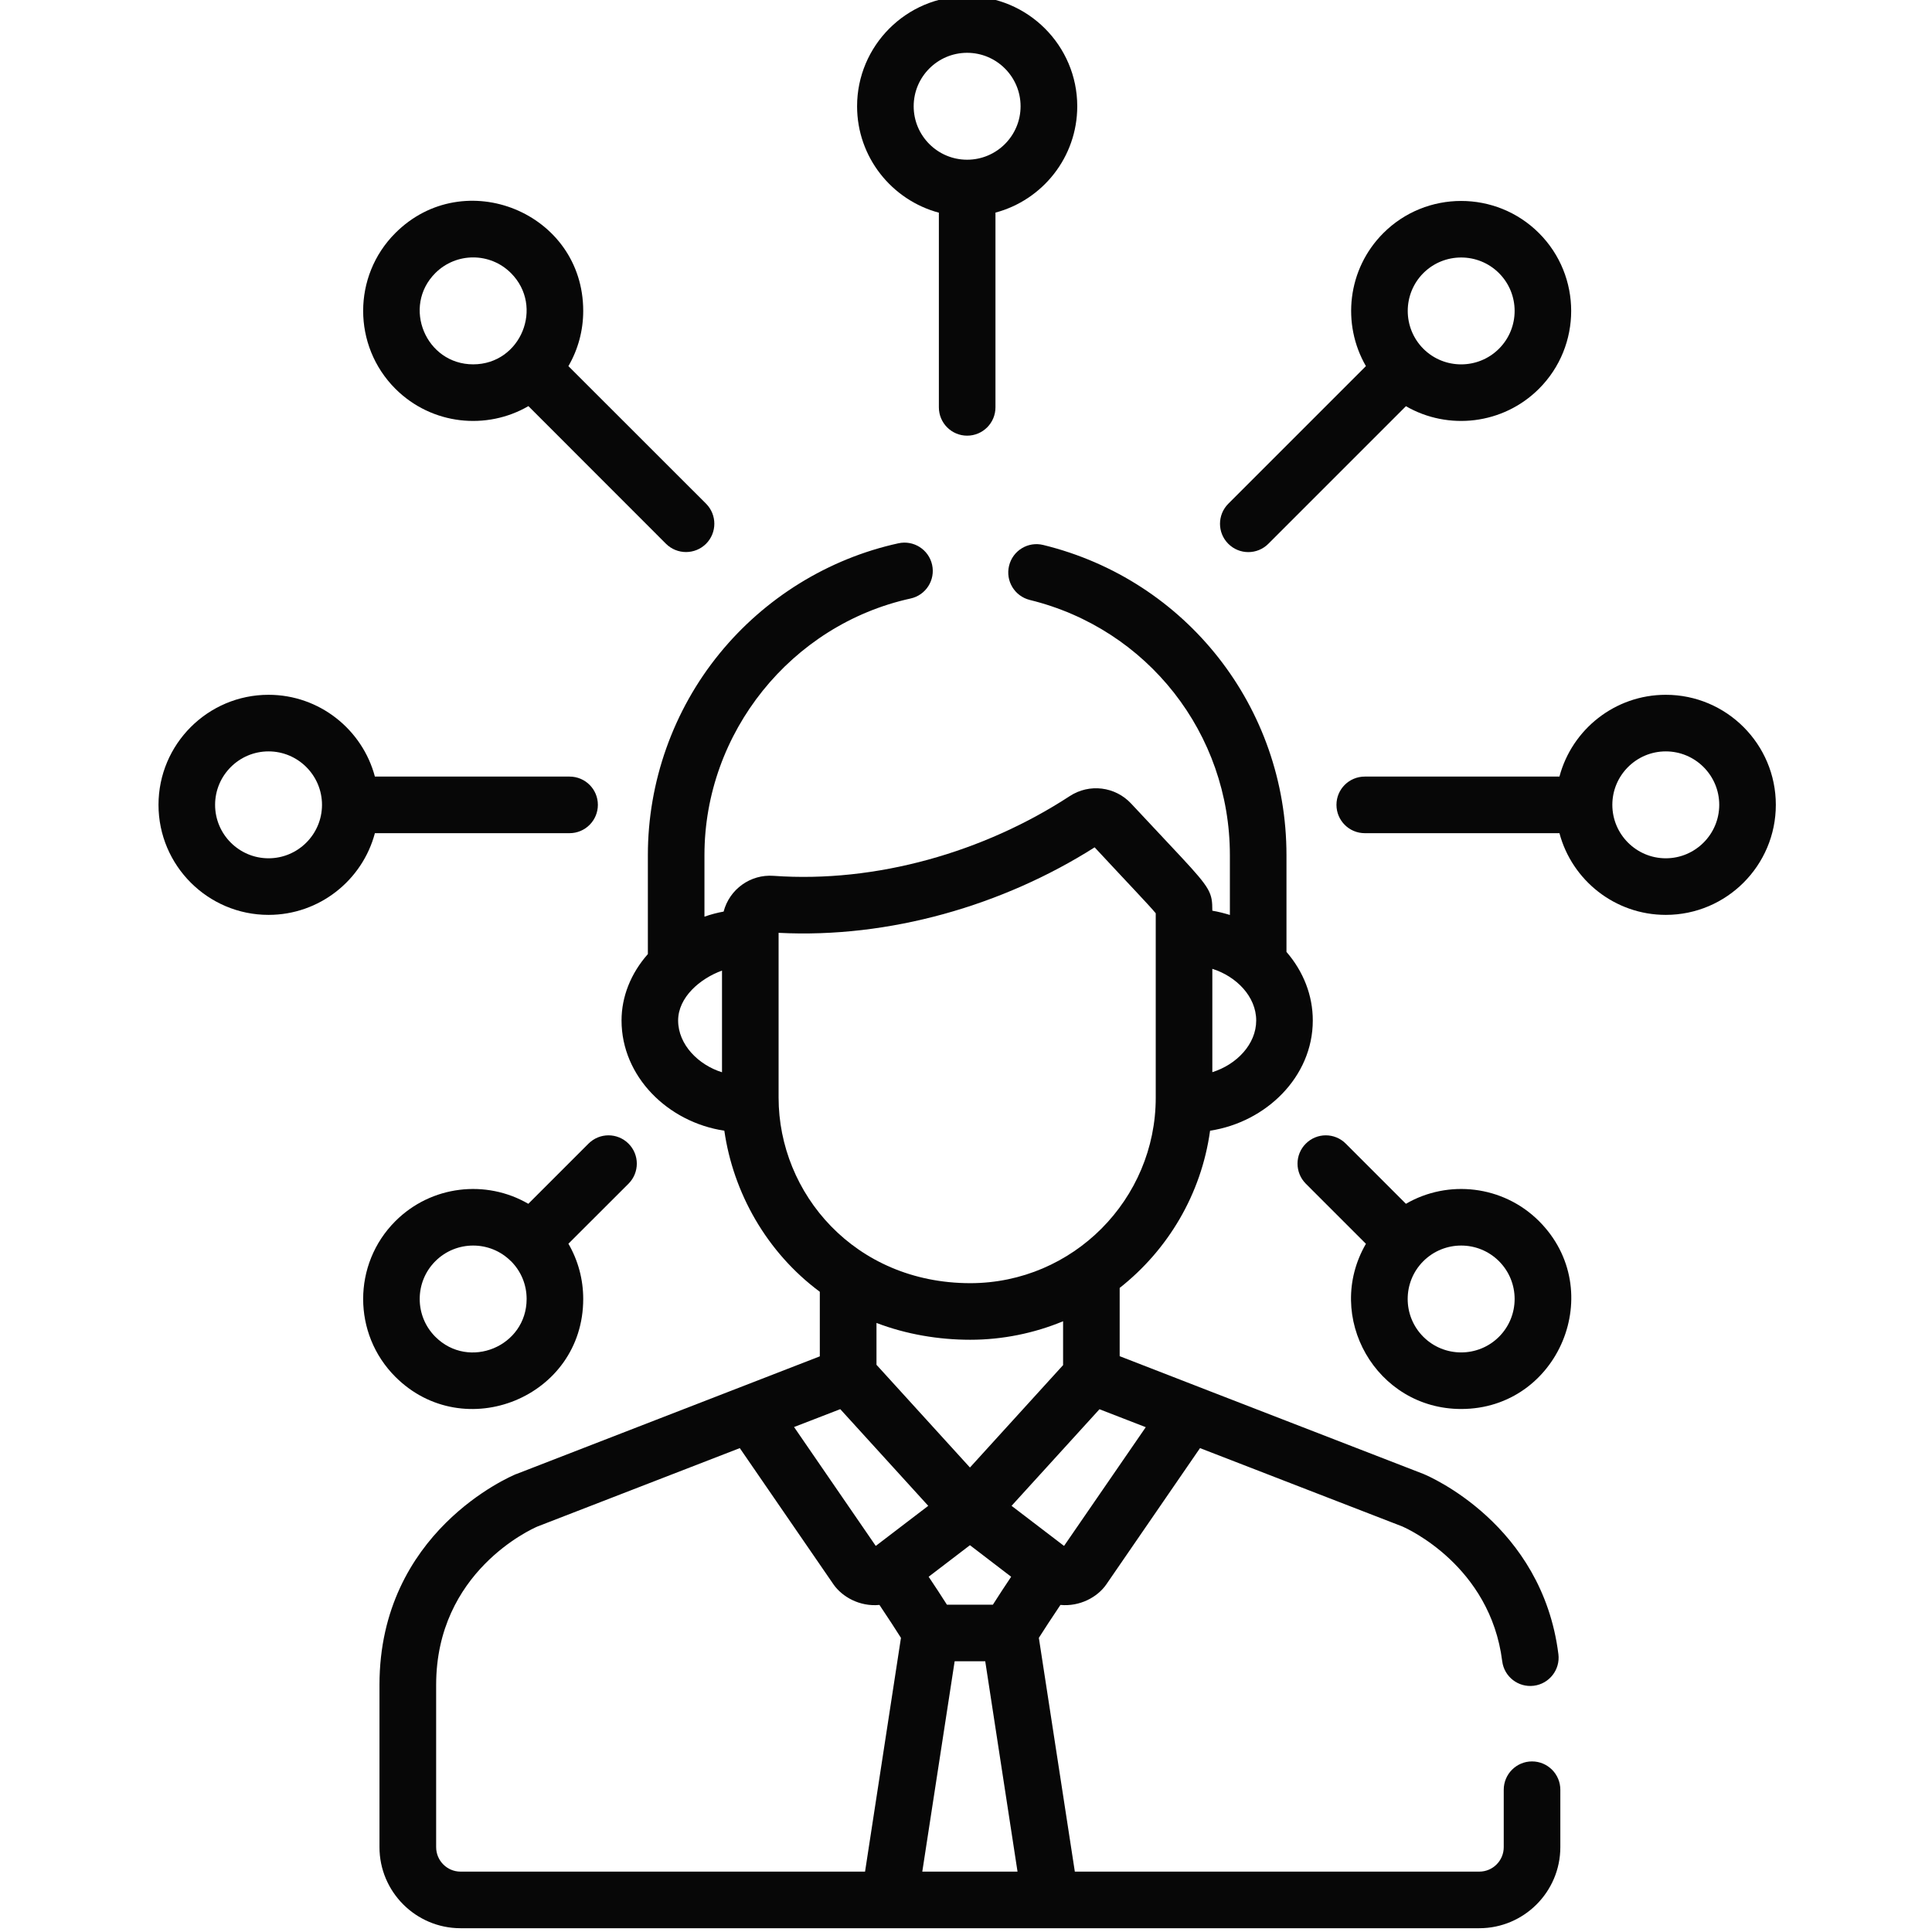
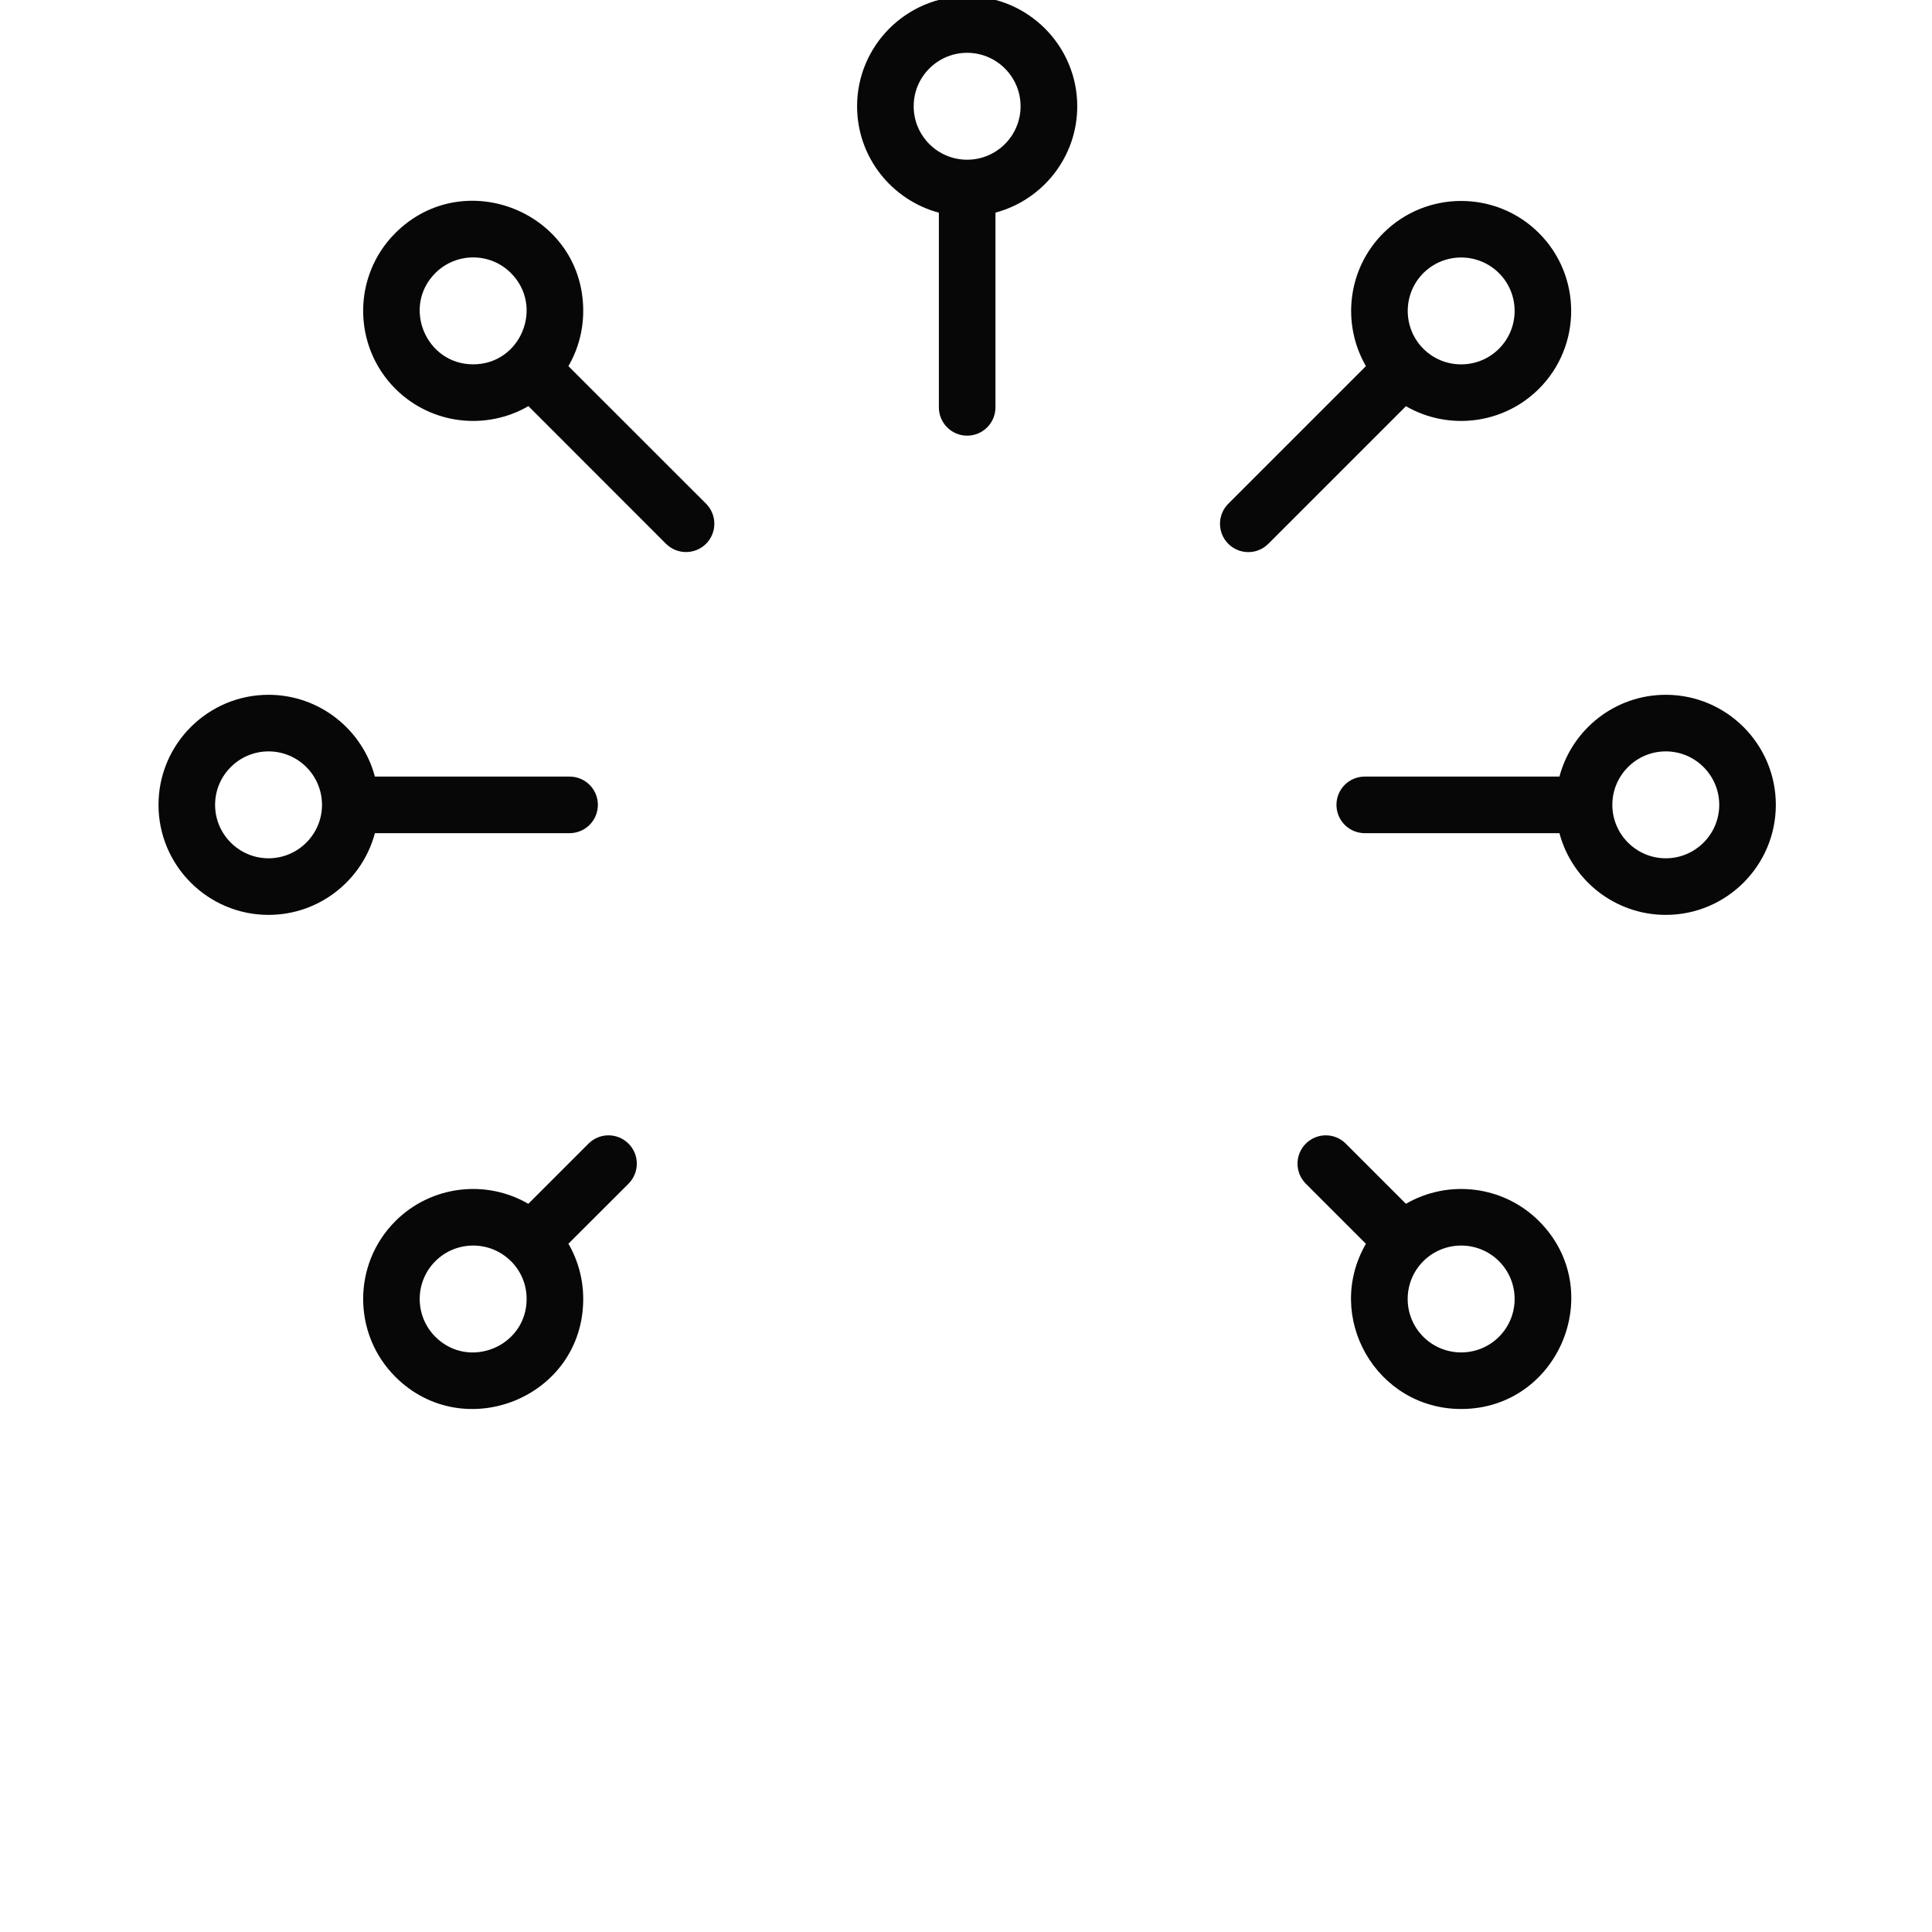
<svg xmlns="http://www.w3.org/2000/svg" fill="none" viewBox="0 0 24 24" height="24" width="24">
  <g clip-path="url(#clip0_2408_25234)">
    <path fill="#070707" d="M3.336 8.631C2.582 8.631 1.969 9.244 1.969 9.998C1.969 10.752 2.582 11.365 3.336 11.365C3.968 11.365 4.502 10.934 4.657 10.35H7.075C7.27 10.35 7.427 10.192 7.427 9.998C7.427 9.804 7.27 9.647 7.075 9.647H4.657C4.502 9.063 3.968 8.631 3.336 8.631ZM3.336 10.662C2.97 10.662 2.672 10.364 2.672 9.998C2.672 9.632 2.97 9.334 3.336 9.334C3.702 9.334 4 9.632 4 9.998C4 10.364 3.702 10.662 3.336 10.662Z" />
    <path fill="#070707" d="M20.693 8.631C20.061 8.631 19.527 9.062 19.372 9.647H16.954C16.759 9.647 16.602 9.804 16.602 9.998C16.602 10.192 16.759 10.35 16.954 10.35H19.372C19.527 10.934 20.061 11.365 20.693 11.365C21.447 11.365 22.06 10.752 22.06 9.998C22.06 9.244 21.447 8.631 20.693 8.631ZM20.693 10.662C20.327 10.662 20.029 10.364 20.029 9.998C20.029 9.632 20.327 9.334 20.693 9.334C21.059 9.334 21.357 9.632 21.357 9.998C21.357 10.364 21.059 10.662 20.693 10.662Z" />
    <path fill="#070707" d="M7.808 14.207C7.67 14.069 7.448 14.069 7.31 14.207L6.563 14.954C6.04 14.65 5.358 14.723 4.911 15.17C4.378 15.703 4.378 16.57 4.911 17.103C5.763 17.955 7.245 17.36 7.245 16.136C7.245 15.892 7.181 15.657 7.061 15.45L7.808 14.704C7.945 14.566 7.945 14.344 7.808 14.207ZM5.408 16.606C5.149 16.347 5.149 15.926 5.408 15.667C5.667 15.408 6.089 15.408 6.347 15.667C6.347 15.667 6.348 15.667 6.348 15.667C6.473 15.792 6.542 15.959 6.542 16.136C6.542 16.726 5.825 17.023 5.408 16.606Z" />
    <path fill="#070707" d="M17.184 2.896C16.737 3.343 16.665 4.025 16.968 4.548L15.258 6.258C15.121 6.396 15.121 6.618 15.258 6.755C15.396 6.893 15.618 6.893 15.756 6.755L17.465 5.046C17.991 5.35 18.673 5.274 19.118 4.829C19.651 4.296 19.651 3.429 19.118 2.896C18.585 2.363 17.717 2.363 17.184 2.896ZM18.621 4.332C18.362 4.591 17.941 4.591 17.682 4.333C17.682 4.332 17.681 4.332 17.681 4.332C17.423 4.073 17.423 3.652 17.681 3.393C17.94 3.134 18.362 3.134 18.621 3.393C18.88 3.652 18.88 4.073 18.621 4.332Z" />
    <path fill="#070707" d="M18.151 17.503C19.365 17.503 19.977 16.028 19.118 15.169C18.671 14.723 17.988 14.65 17.465 14.954L16.718 14.207C16.581 14.069 16.358 14.069 16.221 14.207C16.084 14.344 16.084 14.566 16.221 14.704L16.968 15.451C16.442 16.359 17.097 17.503 18.151 17.503ZM18.621 15.667C18.88 15.926 18.88 16.347 18.621 16.606C18.362 16.865 17.94 16.865 17.681 16.606C17.422 16.347 17.422 15.926 17.681 15.667V15.667C17.941 15.408 18.362 15.408 18.621 15.667Z" />
    <path fill="#070707" d="M4.911 2.895C4.378 3.428 4.378 4.295 4.911 4.829C5.365 5.282 6.048 5.345 6.564 5.045L8.273 6.755C8.411 6.892 8.633 6.892 8.771 6.755C8.908 6.617 8.908 6.395 8.771 6.257L7.061 4.548C7.181 4.341 7.245 4.107 7.245 3.862C7.245 2.639 5.765 2.041 4.911 2.895ZM5.408 3.392C5.668 3.133 6.088 3.133 6.347 3.392C6.763 3.808 6.47 4.526 5.878 4.526C5.289 4.526 4.991 3.809 5.408 3.392Z" />
-     <path fill="#070707" d="M12.014 5.412C12.209 5.412 12.366 5.254 12.366 5.06V2.641C12.95 2.486 13.382 1.953 13.382 1.32C13.382 0.567 12.768 -0.047 12.014 -0.047C11.26 -0.047 10.647 0.567 10.647 1.32C10.647 1.953 11.079 2.486 11.663 2.642V5.06C11.663 5.254 11.82 5.412 12.014 5.412ZM11.35 1.32C11.35 0.954 11.648 0.656 12.014 0.656C12.38 0.656 12.678 0.954 12.678 1.32C12.678 1.687 12.38 1.984 12.014 1.984C11.648 1.984 11.35 1.687 11.35 1.32Z" />
-     <path fill="#070707" d="M8.937 8.12C8.363 8.824 8.048 9.713 8.048 10.622V11.852C7.836 12.092 7.721 12.381 7.721 12.677C7.721 13.37 8.293 13.94 8.998 14.046C9.108 14.814 9.521 15.555 10.184 16.047V16.849L6.417 18.31C6.415 18.31 6.413 18.311 6.41 18.312C6.341 18.341 4.714 19.031 4.714 20.93V22.946C4.714 23.501 5.166 23.953 5.721 23.953H18.376C18.931 23.953 19.383 23.501 19.383 22.946V22.233C19.383 22.039 19.226 21.881 19.031 21.881C18.837 21.881 18.68 22.039 18.68 22.233V22.946C18.68 23.114 18.544 23.25 18.376 23.25H13.352L12.905 20.346C12.963 20.254 13.064 20.099 13.173 19.937C13.411 19.96 13.633 19.842 13.743 19.682L14.907 17.989L17.422 18.963C17.477 18.987 18.512 19.451 18.661 20.636C18.685 20.829 18.861 20.965 19.053 20.941C19.246 20.917 19.383 20.741 19.359 20.549C19.157 18.935 17.747 18.337 17.687 18.312C17.685 18.311 17.683 18.31 17.68 18.309C15.532 17.478 14.017 16.889 13.909 16.847V15.999C14.507 15.528 14.923 14.836 15.032 14.046C15.727 13.94 16.308 13.377 16.308 12.677C16.308 12.367 16.193 12.07 15.981 11.825V10.622C15.981 8.789 14.739 7.205 12.96 6.77C12.771 6.723 12.581 6.839 12.535 7.028C12.489 7.216 12.604 7.406 12.793 7.453C14.256 7.811 15.278 9.114 15.278 10.622V11.366C15.217 11.347 15.134 11.325 15.06 11.313C15.06 11.091 15.039 11.04 14.673 10.646C14.548 10.513 14.346 10.298 14.052 9.983C13.855 9.771 13.534 9.729 13.288 9.89C12.225 10.584 10.886 10.971 9.611 10.88C9.323 10.858 9.062 11.046 8.989 11.324C8.911 11.338 8.831 11.359 8.751 11.387V10.622C8.751 9.101 9.828 7.761 11.311 7.435C11.501 7.394 11.621 7.206 11.579 7.016C11.537 6.827 11.35 6.707 11.16 6.749C10.291 6.939 9.501 7.427 8.937 8.12ZM8.424 12.677C8.424 12.389 8.696 12.156 8.969 12.057V13.32C8.679 13.23 8.424 12.979 8.424 12.677ZM12.334 19.934H11.763C11.697 19.83 11.605 19.689 11.536 19.587L12.049 19.195L12.561 19.587C12.492 19.689 12.4 19.83 12.334 19.934ZM10.879 19.204L9.864 17.727L10.438 17.505L11.531 18.706L10.879 19.204ZM5.418 22.946V20.93C5.418 19.526 6.602 18.995 6.676 18.963L9.19 17.989L10.354 19.682C10.461 19.836 10.679 19.961 10.925 19.937C11.033 20.099 11.135 20.254 11.192 20.346L10.746 23.25H5.721C5.554 23.25 5.418 23.114 5.418 22.946ZM11.457 23.25L11.859 20.637H12.239L12.64 23.25H11.457ZM13.218 19.204L12.566 18.706L13.658 17.506L14.233 17.729L13.218 19.204ZM13.206 16.413V16.958L12.049 18.23L10.888 16.954V16.434C11.259 16.576 11.662 16.643 12.053 16.643C12.452 16.643 12.848 16.562 13.206 16.413ZM12.056 15.94C12.055 15.94 12.054 15.94 12.053 15.94C12.052 15.94 12.051 15.94 12.05 15.94C10.619 15.938 9.672 14.827 9.672 13.635C9.672 12.894 9.672 12.327 9.672 11.588C11.049 11.659 12.463 11.246 13.598 10.526C14.03 10.991 14.273 11.243 14.357 11.345V13.636C14.357 14.898 13.331 15.938 12.056 15.94ZM15.06 13.319V12.035C15.358 12.129 15.605 12.379 15.605 12.677C15.605 12.972 15.362 13.224 15.06 13.319Z" />
+     <path fill="#070707" d="M12.014 5.412C12.209 5.412 12.366 5.254 12.366 5.06V2.641C12.95 2.486 13.382 1.953 13.382 1.32C13.382 0.567 12.768 -0.047 12.014 -0.047C11.26 -0.047 10.647 0.567 10.647 1.32C10.647 1.953 11.079 2.486 11.663 2.642V5.06C11.663 5.254 11.82 5.412 12.014 5.412ZM11.35 1.32C11.35 0.954 11.648 0.656 12.014 0.656C12.38 0.656 12.678 0.954 12.678 1.32C12.678 1.687 12.38 1.984 12.014 1.984C11.648 1.984 11.35 1.687 11.35 1.32" />
  </g>
  <defs>
    <clipPath id="clip0_2408_25234">
      <rect fill="white" height="24" width="24" />
    </clipPath>
  </defs>
</svg>